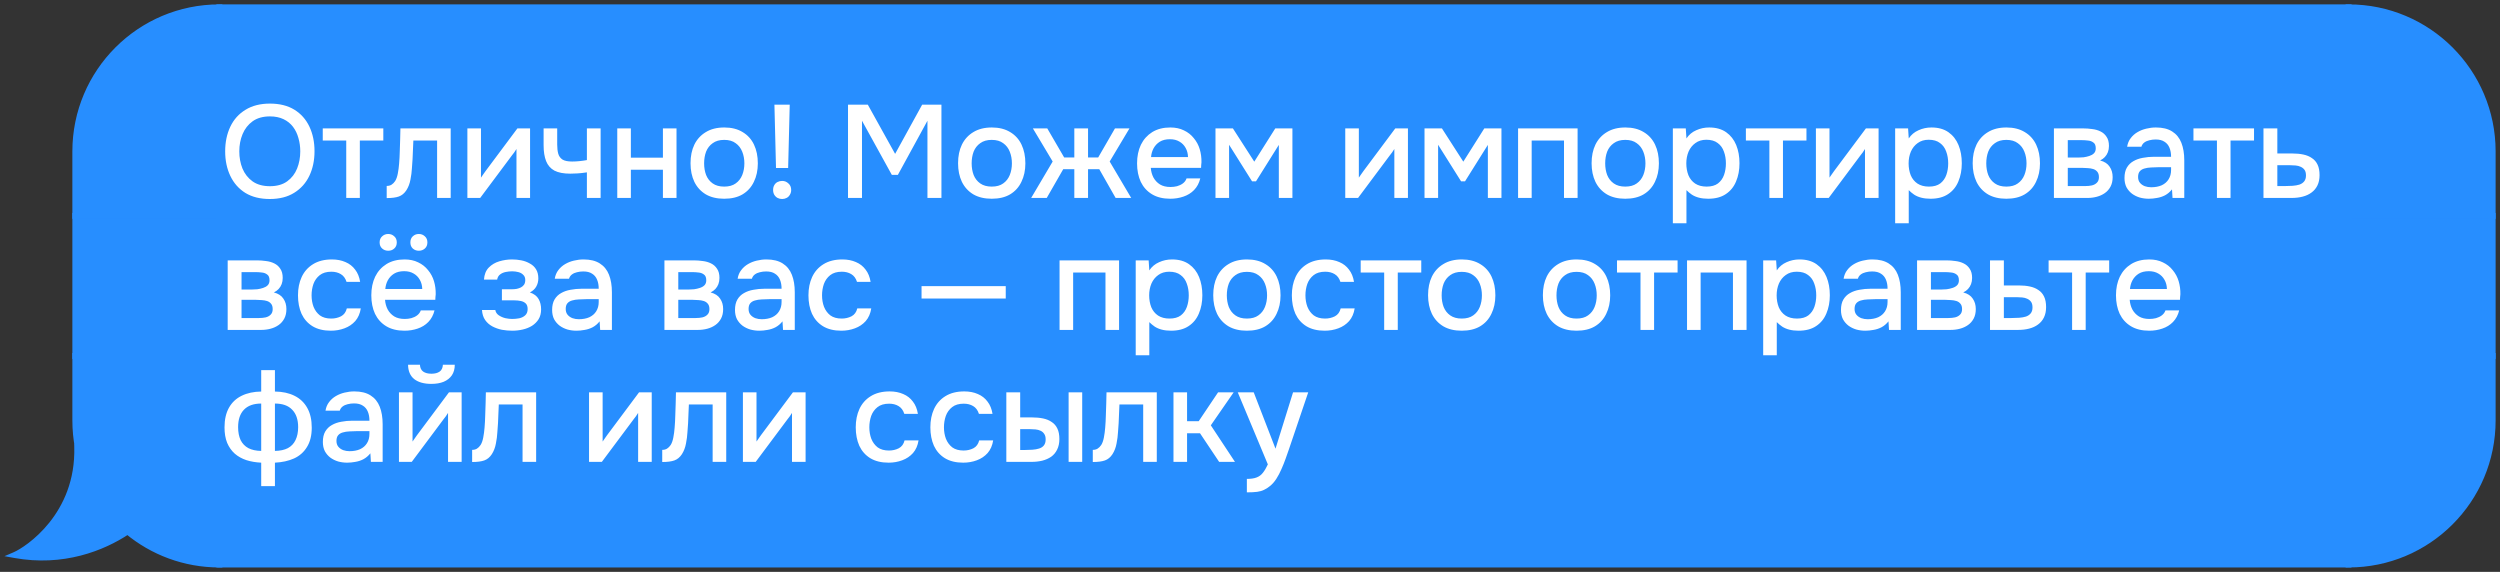
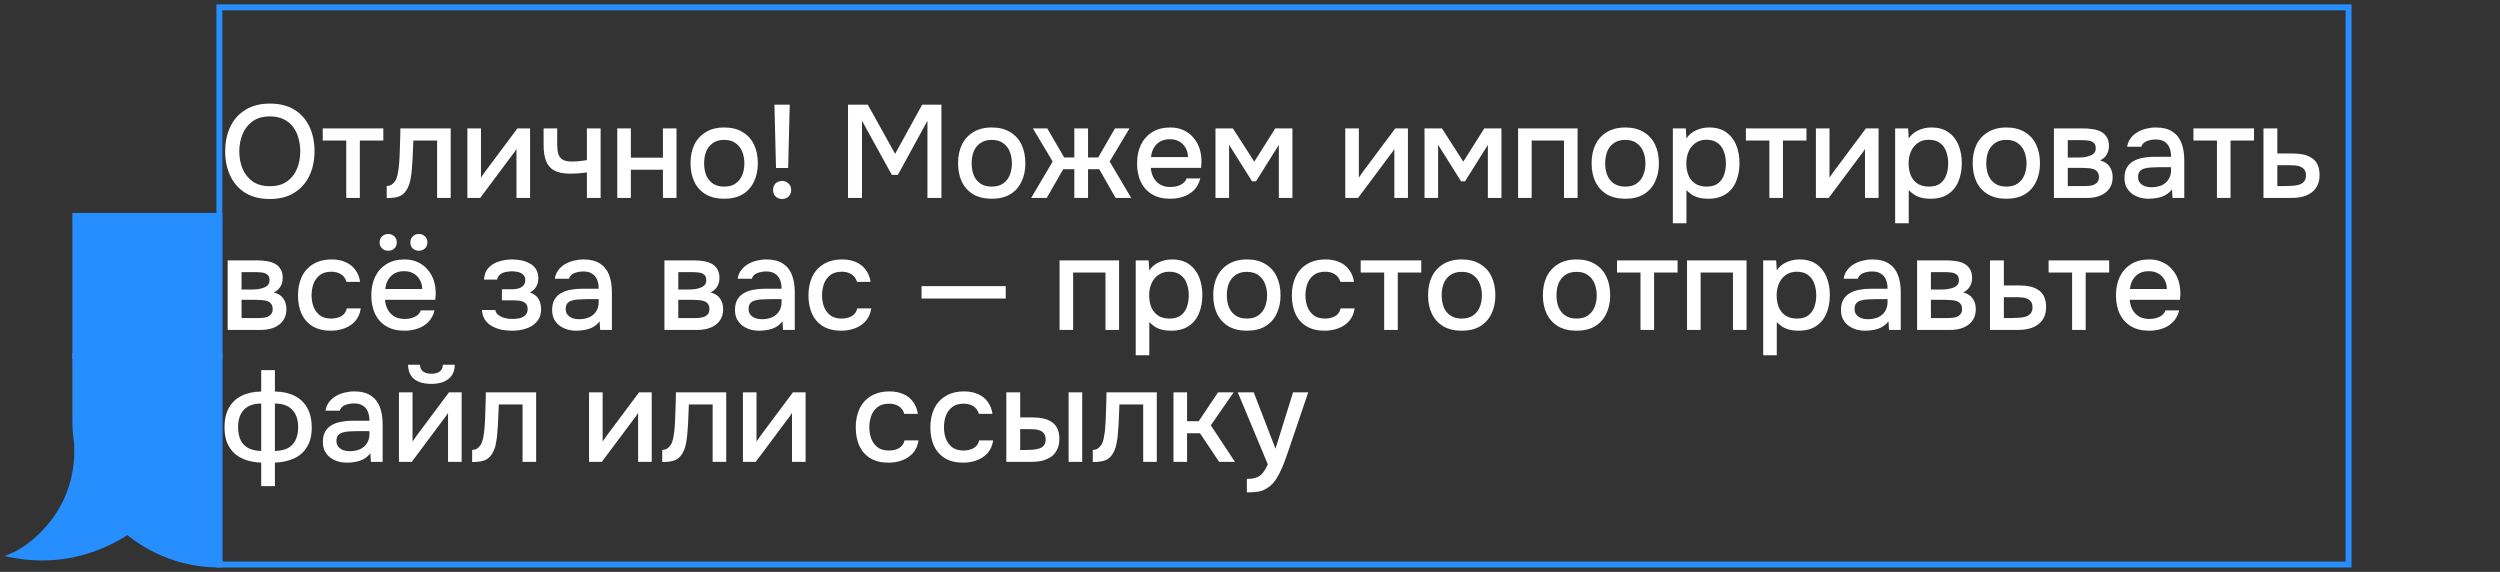
<svg xmlns="http://www.w3.org/2000/svg" width="341" height="78" viewBox="0 0 341 78" fill="none">
  <rect x="0" y="0" width="341" height="78" fill="#333333" stroke="none" />
-   <path d="M10.273 20.653C10.273 9.799 19.072 1 29.926 1V29.445H10.273V20.653Z" fill="#278EFF" stroke="#278EFF" stroke-width="0.806" />
  <rect x="10.273" y="29.445" width="19.653" height="19.111" fill="#278EFF" stroke="#278EFF" stroke-width="0.806" />
  <path d="M29.926 48.555V76.999C25.167 76.999 20.803 75.307 17.402 72.492C14.01 74.752 8.572 76.901 2 75.706C3.811 74.93 10.792 70.275 10.533 60.967C10.563 61.008 10.597 61.047 10.63 61.087C10.396 59.876 10.274 58.626 10.273 57.347V48.555H29.926Z" fill="#278EFF" />
  <path d="M29.926 48.555H30.329V48.152H29.926V48.555ZM29.926 76.999L29.926 77.402L30.329 77.402V76.999H29.926ZM17.402 72.492L17.659 72.182L17.428 71.991L17.179 72.157L17.402 72.492ZM2 75.706L1.841 75.336L0.611 75.863L1.928 76.103L2 75.706ZM10.533 60.967L10.859 60.73L10.094 59.678L10.13 60.978L10.533 60.967ZM10.63 61.087L10.319 61.343L11.025 61.011L10.63 61.087ZM10.273 57.347H9.871V57.347L10.273 57.347ZM10.273 48.555V48.152H9.871V48.555H10.273ZM29.926 48.555H29.523V76.999H29.926H30.329V48.555H29.926ZM29.926 76.999L29.926 76.596C25.264 76.596 20.99 74.939 17.659 72.182L17.402 72.492L17.145 72.803C20.615 75.675 25.069 77.402 29.926 77.402L29.926 76.999ZM17.402 72.492L17.179 72.157C13.849 74.375 8.515 76.481 2.072 75.31L2 75.706L1.928 76.103C8.628 77.32 14.171 75.129 17.626 72.828L17.402 72.492ZM2 75.706L2.159 76.076C3.126 75.662 5.377 74.263 7.357 71.788C9.345 69.302 11.068 65.721 10.936 60.956L10.533 60.967L10.13 60.978C10.257 65.521 8.618 68.921 6.728 71.284C4.83 73.657 2.685 74.974 1.841 75.336L2 75.706ZM10.533 60.967L10.207 61.204C10.247 61.258 10.295 61.315 10.319 61.343L10.63 61.087L10.941 60.831C10.899 60.78 10.88 60.758 10.859 60.73L10.533 60.967ZM10.63 61.087L11.025 61.011C10.797 59.825 10.676 58.6 10.676 57.347L10.273 57.347L9.871 57.347C9.871 58.652 9.996 59.928 10.234 61.163L10.63 61.087ZM10.273 57.347H10.676V48.555H10.273H9.871V57.347H10.273ZM10.273 48.555V48.958H29.926V48.555V48.152H10.273V48.555Z" fill="#278EFF" />
-   <rect x="29.922" y="1" width="290.422" height="76" fill="#278EFF" />
  <rect x="29.922" y="1" width="290.422" height="76" stroke="#278EFF" stroke-width="0.806" />
  <path d="M36.798 27.144C35.49 27.144 34.38 26.868 33.468 26.316C32.568 25.752 31.884 24.978 31.416 23.994C30.948 23.01 30.714 21.894 30.714 20.646C30.714 19.386 30.948 18.264 31.416 17.28C31.884 16.296 32.574 15.528 33.486 14.976C34.398 14.412 35.508 14.13 36.816 14.13C38.136 14.13 39.246 14.406 40.146 14.958C41.046 15.51 41.73 16.278 42.198 17.262C42.666 18.246 42.9 19.368 42.9 20.628C42.9 21.876 42.666 22.992 42.198 23.976C41.73 24.96 41.04 25.734 40.128 26.298C39.228 26.862 38.118 27.144 36.798 27.144ZM36.816 25.398C37.776 25.398 38.562 25.176 39.174 24.732C39.786 24.288 40.236 23.706 40.524 22.986C40.812 22.266 40.956 21.486 40.956 20.646C40.956 20.01 40.872 19.404 40.704 18.828C40.548 18.252 40.302 17.742 39.966 17.298C39.63 16.854 39.198 16.506 38.67 16.254C38.142 16.002 37.524 15.876 36.816 15.876C35.868 15.876 35.082 16.098 34.458 16.542C33.846 16.986 33.39 17.568 33.09 18.288C32.79 19.008 32.64 19.794 32.64 20.646C32.64 21.486 32.784 22.266 33.072 22.986C33.372 23.706 33.828 24.288 34.44 24.732C35.064 25.176 35.856 25.398 36.816 25.398ZM47.227 27V19.17H44.023V17.514H52.285V19.17H49.081V27H47.227ZM52.745 27.018V25.362C52.998 25.362 53.214 25.308 53.394 25.2C53.586 25.08 53.754 24.912 53.898 24.696C54.053 24.456 54.173 24.12 54.258 23.688C54.342 23.256 54.401 22.806 54.438 22.338C54.486 21.774 54.516 21.216 54.528 20.664C54.551 20.112 54.569 19.572 54.581 19.044C54.605 18.516 54.617 18.006 54.617 17.514H61.475V27H59.621V19.17H56.382C56.37 19.566 56.352 19.98 56.328 20.412C56.316 20.844 56.297 21.276 56.273 21.708C56.249 22.128 56.219 22.548 56.184 22.968C56.16 23.448 56.093 23.958 55.986 24.498C55.889 25.038 55.703 25.524 55.428 25.956C55.151 26.376 54.809 26.658 54.401 26.802C54.005 26.946 53.453 27.018 52.745 27.018ZM63.751 27V17.514H65.605V24.228C65.689 24.084 65.797 23.928 65.929 23.76C66.061 23.58 66.163 23.436 66.235 23.328L70.573 17.514H72.301V27H70.447V20.322C70.351 20.478 70.249 20.634 70.141 20.79C70.033 20.934 69.931 21.066 69.835 21.186L65.497 27H63.751ZM80.052 27V23.508C79.596 23.58 79.176 23.628 78.792 23.652C78.42 23.676 78.084 23.688 77.784 23.688C76.884 23.688 76.164 23.55 75.624 23.274C75.096 22.986 74.718 22.554 74.49 21.978C74.262 21.402 74.148 20.682 74.148 19.818V17.514H76.002V19.71C76.002 20.202 76.05 20.622 76.146 20.97C76.242 21.306 76.434 21.57 76.722 21.762C77.01 21.942 77.448 22.032 78.036 22.032C78.348 22.032 78.684 22.014 79.044 21.978C79.404 21.942 79.74 21.894 80.052 21.834V17.514H81.924V27H80.052ZM84.195 27V17.514H86.049V21.51H90.422V17.514H92.276V27H90.422V23.148H86.049V27H84.195ZM98.778 27.108C97.794 27.108 96.96 26.91 96.276 26.514C95.592 26.106 95.07 25.536 94.71 24.804C94.362 24.072 94.188 23.226 94.188 22.266C94.188 21.294 94.362 20.448 94.71 19.728C95.07 18.996 95.592 18.426 96.276 18.018C96.96 17.598 97.8 17.388 98.796 17.388C99.78 17.388 100.614 17.598 101.298 18.018C101.982 18.426 102.498 18.996 102.846 19.728C103.194 20.46 103.368 21.312 103.368 22.284C103.368 23.232 103.188 24.072 102.828 24.804C102.48 25.536 101.964 26.106 101.28 26.514C100.608 26.91 99.774 27.108 98.778 27.108ZM98.778 25.452C99.426 25.452 99.948 25.308 100.344 25.02C100.752 24.732 101.052 24.348 101.244 23.868C101.436 23.388 101.532 22.86 101.532 22.284C101.532 21.708 101.436 21.18 101.244 20.7C101.052 20.208 100.752 19.818 100.344 19.53C99.948 19.23 99.426 19.08 98.778 19.08C98.142 19.08 97.62 19.23 97.212 19.53C96.804 19.818 96.504 20.202 96.312 20.682C96.132 21.162 96.042 21.696 96.042 22.284C96.042 22.86 96.132 23.388 96.312 23.868C96.504 24.348 96.804 24.732 97.212 25.02C97.62 25.308 98.142 25.452 98.778 25.452ZM105.847 22.914L105.631 14.274H107.719L107.503 22.914H105.847ZM106.675 27.144C106.459 27.144 106.255 27.096 106.063 27C105.883 26.904 105.733 26.76 105.613 26.568C105.505 26.376 105.451 26.16 105.451 25.92C105.451 25.656 105.505 25.434 105.613 25.254C105.721 25.062 105.871 24.918 106.063 24.822C106.255 24.726 106.465 24.678 106.693 24.678C107.017 24.678 107.299 24.792 107.539 25.02C107.791 25.236 107.917 25.536 107.917 25.92C107.917 26.16 107.857 26.376 107.737 26.568C107.629 26.76 107.479 26.904 107.287 27C107.107 27.096 106.903 27.144 106.675 27.144ZM115.668 27V14.274H118.368L122.094 20.988L125.784 14.274H128.412V27H126.504V16.47L122.472 23.85H121.644L117.576 16.47V27H115.668ZM135.27 27.108C134.286 27.108 133.452 26.91 132.768 26.514C132.084 26.106 131.562 25.536 131.202 24.804C130.854 24.072 130.68 23.226 130.68 22.266C130.68 21.294 130.854 20.448 131.202 19.728C131.562 18.996 132.084 18.426 132.768 18.018C133.452 17.598 134.292 17.388 135.288 17.388C136.272 17.388 137.106 17.598 137.79 18.018C138.474 18.426 138.99 18.996 139.338 19.728C139.686 20.46 139.86 21.312 139.86 22.284C139.86 23.232 139.68 24.072 139.32 24.804C138.972 25.536 138.456 26.106 137.772 26.514C137.1 26.91 136.266 27.108 135.27 27.108ZM135.27 25.452C135.918 25.452 136.44 25.308 136.836 25.02C137.244 24.732 137.544 24.348 137.736 23.868C137.928 23.388 138.024 22.86 138.024 22.284C138.024 21.708 137.928 21.18 137.736 20.7C137.544 20.208 137.244 19.818 136.836 19.53C136.44 19.23 135.918 19.08 135.27 19.08C134.634 19.08 134.112 19.23 133.704 19.53C133.296 19.818 132.996 20.202 132.804 20.682C132.624 21.162 132.534 21.696 132.534 22.284C132.534 22.86 132.624 23.388 132.804 23.868C132.996 24.348 133.296 24.732 133.704 25.02C134.112 25.308 134.634 25.452 135.27 25.452ZM140.651 27L143.585 22.032L140.885 17.514H142.847L145.151 21.474H146.537V17.514H148.409V21.474H149.795L152.081 17.514H154.061L151.361 22.032L154.295 27H152.171L149.939 23.076H148.409V27H146.537V23.076H145.025L142.775 27H140.651ZM159.632 27.108C158.636 27.108 157.802 26.904 157.13 26.496C156.458 26.088 155.948 25.524 155.6 24.804C155.264 24.072 155.096 23.232 155.096 22.284C155.096 21.324 155.27 20.478 155.618 19.746C155.978 19.014 156.494 18.438 157.166 18.018C157.85 17.598 158.672 17.388 159.632 17.388C160.34 17.388 160.958 17.52 161.486 17.784C162.026 18.036 162.476 18.39 162.836 18.846C163.208 19.29 163.478 19.794 163.646 20.358C163.814 20.922 163.892 21.516 163.88 22.14C163.868 22.272 163.856 22.398 163.844 22.518C163.844 22.638 163.838 22.764 163.826 22.896H156.968C157.004 23.376 157.124 23.814 157.328 24.21C157.544 24.606 157.844 24.924 158.228 25.164C158.612 25.392 159.086 25.506 159.65 25.506C159.962 25.506 160.262 25.47 160.55 25.398C160.85 25.314 161.114 25.188 161.342 25.02C161.582 24.84 161.75 24.612 161.846 24.336H163.718C163.562 24.972 163.28 25.5 162.872 25.92C162.476 26.328 161.99 26.628 161.414 26.82C160.85 27.012 160.256 27.108 159.632 27.108ZM157.004 21.42H162.044C162.032 20.952 161.924 20.538 161.72 20.178C161.516 19.806 161.234 19.518 160.874 19.314C160.514 19.098 160.082 18.99 159.578 18.99C159.026 18.99 158.564 19.104 158.192 19.332C157.832 19.56 157.55 19.86 157.346 20.232C157.154 20.592 157.04 20.988 157.004 21.42ZM165.792 27V17.514H168.168L171.084 22.05L173.946 17.514H176.286V27H174.432V19.764L171.318 24.732H170.778L167.646 19.746V27H165.792ZM183.493 27V17.514H185.347V24.228C185.431 24.084 185.539 23.928 185.671 23.76C185.803 23.58 185.905 23.436 185.977 23.328L190.315 17.514H192.043V27H190.189V20.322C190.093 20.478 189.991 20.634 189.883 20.79C189.775 20.934 189.673 21.066 189.577 21.186L185.239 27H183.493ZM194.304 27V17.514H196.68L199.596 22.05L202.458 17.514H204.798V27H202.944V19.764L199.83 24.732H199.29L196.158 19.746V27H194.304ZM207.066 27V17.514H215.184V27H213.33V19.17H208.92V27H207.066ZM221.684 27.108C220.7 27.108 219.866 26.91 219.182 26.514C218.498 26.106 217.976 25.536 217.616 24.804C217.268 24.072 217.094 23.226 217.094 22.266C217.094 21.294 217.268 20.448 217.616 19.728C217.976 18.996 218.498 18.426 219.182 18.018C219.866 17.598 220.706 17.388 221.702 17.388C222.686 17.388 223.52 17.598 224.204 18.018C224.888 18.426 225.404 18.996 225.752 19.728C226.1 20.46 226.274 21.312 226.274 22.284C226.274 23.232 226.094 24.072 225.734 24.804C225.386 25.536 224.87 26.106 224.186 26.514C223.514 26.91 222.68 27.108 221.684 27.108ZM221.684 25.452C222.332 25.452 222.854 25.308 223.25 25.02C223.658 24.732 223.958 24.348 224.15 23.868C224.342 23.388 224.438 22.86 224.438 22.284C224.438 21.708 224.342 21.18 224.15 20.7C223.958 20.208 223.658 19.818 223.25 19.53C222.854 19.23 222.332 19.08 221.684 19.08C221.048 19.08 220.526 19.23 220.118 19.53C219.71 19.818 219.41 20.202 219.218 20.682C219.038 21.162 218.948 21.696 218.948 22.284C218.948 22.86 219.038 23.388 219.218 23.868C219.41 24.348 219.71 24.732 220.118 25.02C220.526 25.308 221.048 25.452 221.684 25.452ZM228.177 30.456V17.514H229.941L230.031 18.882C230.367 18.378 230.811 18.006 231.363 17.766C231.915 17.514 232.503 17.388 233.127 17.388C234.063 17.388 234.837 17.604 235.449 18.036C236.061 18.468 236.517 19.05 236.817 19.782C237.117 20.514 237.267 21.342 237.267 22.266C237.267 23.19 237.111 24.018 236.799 24.75C236.499 25.482 236.031 26.058 235.395 26.478C234.771 26.898 233.973 27.108 233.001 27.108C232.533 27.108 232.113 27.06 231.741 26.964C231.369 26.868 231.045 26.73 230.769 26.55C230.493 26.358 230.247 26.154 230.031 25.938V30.456H228.177ZM232.785 25.452C233.433 25.452 233.949 25.308 234.333 25.02C234.717 24.72 234.993 24.33 235.161 23.85C235.329 23.37 235.413 22.848 235.413 22.284C235.413 21.696 235.323 21.162 235.143 20.682C234.975 20.19 234.693 19.8 234.297 19.512C233.913 19.212 233.397 19.062 232.749 19.062C232.161 19.062 231.663 19.212 231.255 19.512C230.847 19.8 230.535 20.19 230.319 20.682C230.115 21.174 230.013 21.708 230.013 22.284C230.013 22.872 230.109 23.412 230.301 23.904C230.505 24.384 230.811 24.762 231.219 25.038C231.639 25.314 232.161 25.452 232.785 25.452ZM241.343 27V19.17H238.139V17.514H246.401V19.17H243.197V27H241.343ZM247.689 27V17.514H249.543V24.228C249.627 24.084 249.735 23.928 249.867 23.76C249.999 23.58 250.101 23.436 250.173 23.328L254.511 17.514H256.239V27H254.385V20.322C254.289 20.478 254.187 20.634 254.079 20.79C253.971 20.934 253.869 21.066 253.773 21.186L249.435 27H247.689ZM258.499 30.456V17.514H260.263L260.353 18.882C260.689 18.378 261.133 18.006 261.685 17.766C262.237 17.514 262.825 17.388 263.449 17.388C264.385 17.388 265.159 17.604 265.771 18.036C266.383 18.468 266.839 19.05 267.139 19.782C267.439 20.514 267.589 21.342 267.589 22.266C267.589 23.19 267.433 24.018 267.121 24.75C266.821 25.482 266.353 26.058 265.717 26.478C265.093 26.898 264.295 27.108 263.323 27.108C262.855 27.108 262.435 27.06 262.063 26.964C261.691 26.868 261.367 26.73 261.091 26.55C260.815 26.358 260.569 26.154 260.353 25.938V30.456H258.499ZM263.107 25.452C263.755 25.452 264.271 25.308 264.655 25.02C265.039 24.72 265.315 24.33 265.483 23.85C265.651 23.37 265.735 22.848 265.735 22.284C265.735 21.696 265.645 21.162 265.465 20.682C265.297 20.19 265.015 19.8 264.619 19.512C264.235 19.212 263.719 19.062 263.071 19.062C262.483 19.062 261.985 19.212 261.577 19.512C261.169 19.8 260.857 20.19 260.641 20.682C260.437 21.174 260.335 21.708 260.335 22.284C260.335 22.872 260.431 23.412 260.623 23.904C260.827 24.384 261.133 24.762 261.541 25.038C261.961 25.314 262.483 25.452 263.107 25.452ZM273.663 27.108C272.679 27.108 271.845 26.91 271.161 26.514C270.477 26.106 269.955 25.536 269.595 24.804C269.247 24.072 269.073 23.226 269.073 22.266C269.073 21.294 269.247 20.448 269.595 19.728C269.955 18.996 270.477 18.426 271.161 18.018C271.845 17.598 272.685 17.388 273.681 17.388C274.665 17.388 275.499 17.598 276.183 18.018C276.867 18.426 277.383 18.996 277.731 19.728C278.079 20.46 278.253 21.312 278.253 22.284C278.253 23.232 278.073 24.072 277.713 24.804C277.365 25.536 276.849 26.106 276.165 26.514C275.493 26.91 274.659 27.108 273.663 27.108ZM273.663 25.452C274.311 25.452 274.833 25.308 275.229 25.02C275.637 24.732 275.937 24.348 276.129 23.868C276.321 23.388 276.417 22.86 276.417 22.284C276.417 21.708 276.321 21.18 276.129 20.7C275.937 20.208 275.637 19.818 275.229 19.53C274.833 19.23 274.311 19.08 273.663 19.08C273.027 19.08 272.505 19.23 272.097 19.53C271.689 19.818 271.389 20.202 271.197 20.682C271.017 21.162 270.927 21.696 270.927 22.284C270.927 22.86 271.017 23.388 271.197 23.868C271.389 24.348 271.689 24.732 272.097 25.02C272.505 25.308 273.027 25.452 273.663 25.452ZM280.155 27V17.514H284.151C284.559 17.514 284.967 17.544 285.375 17.604C285.795 17.652 286.173 17.76 286.509 17.928C286.857 18.096 287.133 18.342 287.337 18.666C287.553 18.978 287.661 19.392 287.661 19.908C287.661 20.22 287.613 20.502 287.517 20.754C287.421 21.006 287.283 21.228 287.103 21.42C286.935 21.6 286.719 21.756 286.455 21.888C287.055 22.044 287.487 22.326 287.751 22.734C288.027 23.13 288.165 23.604 288.165 24.156C288.165 24.66 288.069 25.092 287.877 25.452C287.685 25.812 287.427 26.106 287.103 26.334C286.779 26.562 286.413 26.73 286.005 26.838C285.597 26.946 285.177 27 284.745 27H280.155ZM282.045 25.38H284.421C284.757 25.38 285.063 25.35 285.339 25.29C285.627 25.218 285.855 25.092 286.023 24.912C286.203 24.732 286.293 24.486 286.293 24.174C286.293 23.85 286.221 23.604 286.077 23.436C285.933 23.256 285.747 23.13 285.519 23.058C285.291 22.986 285.045 22.944 284.781 22.932C284.517 22.908 284.259 22.896 284.007 22.896H282.045V25.38ZM282.045 21.492H283.449C283.665 21.492 283.911 21.48 284.187 21.456C284.463 21.42 284.727 21.36 284.979 21.276C285.243 21.192 285.453 21.072 285.609 20.916C285.777 20.748 285.861 20.52 285.861 20.232C285.861 19.848 285.753 19.584 285.537 19.44C285.333 19.284 285.087 19.194 284.799 19.17C284.511 19.134 284.229 19.116 283.953 19.116H282.045V21.492ZM293.093 27.108C292.673 27.108 292.265 27.054 291.869 26.946C291.473 26.826 291.119 26.652 290.807 26.424C290.495 26.184 290.243 25.89 290.051 25.542C289.871 25.182 289.781 24.762 289.781 24.282C289.781 23.706 289.889 23.232 290.105 22.86C290.333 22.476 290.633 22.182 291.005 21.978C291.377 21.762 291.803 21.612 292.283 21.528C292.775 21.432 293.285 21.384 293.813 21.384H296.135C296.135 20.916 296.063 20.508 295.919 20.16C295.775 19.8 295.547 19.524 295.235 19.332C294.935 19.128 294.533 19.026 294.029 19.026C293.729 19.026 293.441 19.062 293.165 19.134C292.901 19.194 292.673 19.296 292.481 19.44C292.289 19.584 292.157 19.776 292.085 20.016H290.141C290.213 19.56 290.375 19.17 290.627 18.846C290.879 18.51 291.191 18.234 291.563 18.018C291.935 17.802 292.331 17.646 292.751 17.55C293.183 17.442 293.621 17.388 294.065 17.388C294.977 17.388 295.715 17.568 296.279 17.928C296.855 18.288 297.275 18.804 297.539 19.476C297.803 20.148 297.935 20.946 297.935 21.87V27H296.333L296.261 25.83C295.985 26.178 295.667 26.448 295.307 26.64C294.959 26.82 294.593 26.94 294.209 27C293.825 27.072 293.453 27.108 293.093 27.108ZM293.417 25.542C293.969 25.542 294.449 25.452 294.857 25.272C295.265 25.08 295.577 24.81 295.793 24.462C296.021 24.102 296.135 23.676 296.135 23.184V22.806H294.443C294.095 22.806 293.753 22.818 293.417 22.842C293.081 22.854 292.775 22.902 292.499 22.986C292.235 23.058 292.025 23.184 291.869 23.364C291.713 23.544 291.635 23.802 291.635 24.138C291.635 24.462 291.719 24.726 291.887 24.93C292.055 25.134 292.277 25.29 292.553 25.398C292.829 25.494 293.117 25.542 293.417 25.542ZM302.391 27V19.17H299.187V17.514H307.449V19.17H304.245V27H302.391ZM308.738 27V17.514H310.628V20.934H312.662C313.226 20.934 313.73 20.982 314.174 21.078C314.63 21.174 315.02 21.336 315.344 21.564C315.68 21.78 315.938 22.08 316.118 22.464C316.298 22.836 316.388 23.31 316.388 23.886C316.388 24.426 316.292 24.894 316.1 25.29C315.908 25.686 315.638 26.01 315.29 26.262C314.954 26.514 314.552 26.7 314.084 26.82C313.628 26.94 313.13 27 312.59 27H308.738ZM310.628 25.38H311.654C312.026 25.38 312.38 25.368 312.716 25.344C313.052 25.32 313.358 25.266 313.634 25.182C313.91 25.086 314.126 24.942 314.282 24.75C314.45 24.546 314.534 24.276 314.534 23.94C314.534 23.604 314.468 23.346 314.336 23.166C314.204 22.986 314.03 22.848 313.814 22.752C313.61 22.656 313.382 22.596 313.13 22.572C312.89 22.548 312.638 22.536 312.374 22.536H310.628V25.38ZM31.056 45V35.514H35.052C35.46 35.514 35.868 35.544 36.276 35.604C36.696 35.652 37.074 35.76 37.41 35.928C37.758 36.096 38.034 36.342 38.238 36.666C38.454 36.978 38.562 37.392 38.562 37.908C38.562 38.22 38.514 38.502 38.418 38.754C38.322 39.006 38.184 39.228 38.004 39.42C37.836 39.6 37.62 39.756 37.356 39.888C37.956 40.044 38.388 40.326 38.652 40.734C38.928 41.13 39.066 41.604 39.066 42.156C39.066 42.66 38.97 43.092 38.778 43.452C38.586 43.812 38.328 44.106 38.004 44.334C37.68 44.562 37.314 44.73 36.906 44.838C36.498 44.946 36.078 45 35.646 45H31.056ZM32.946 43.38H35.322C35.658 43.38 35.964 43.35 36.24 43.29C36.528 43.218 36.756 43.092 36.924 42.912C37.104 42.732 37.194 42.486 37.194 42.174C37.194 41.85 37.122 41.604 36.978 41.436C36.834 41.256 36.648 41.13 36.42 41.058C36.192 40.986 35.946 40.944 35.682 40.932C35.418 40.908 35.16 40.896 34.908 40.896H32.946V43.38ZM32.946 39.492H34.35C34.566 39.492 34.812 39.48 35.088 39.456C35.364 39.42 35.628 39.36 35.88 39.276C36.144 39.192 36.354 39.072 36.51 38.916C36.678 38.748 36.762 38.52 36.762 38.232C36.762 37.848 36.654 37.584 36.438 37.44C36.234 37.284 35.988 37.194 35.7 37.17C35.412 37.134 35.13 37.116 34.854 37.116H32.946V39.492ZM45.127 45.108C44.131 45.108 43.297 44.904 42.625 44.496C41.965 44.088 41.467 43.524 41.131 42.804C40.807 42.072 40.645 41.232 40.645 40.284C40.645 39.348 40.813 38.514 41.149 37.782C41.497 37.038 42.013 36.456 42.697 36.036C43.393 35.604 44.251 35.388 45.271 35.388C45.967 35.388 46.585 35.508 47.125 35.748C47.665 35.976 48.103 36.318 48.439 36.774C48.787 37.218 49.015 37.776 49.123 38.448H47.269C47.113 37.956 46.849 37.602 46.477 37.386C46.117 37.17 45.691 37.062 45.199 37.062C44.539 37.062 44.011 37.218 43.615 37.53C43.219 37.842 42.931 38.244 42.751 38.736C42.583 39.228 42.499 39.744 42.499 40.284C42.499 40.848 42.589 41.37 42.769 41.85C42.961 42.33 43.249 42.72 43.633 43.02C44.029 43.308 44.545 43.452 45.181 43.452C45.661 43.452 46.105 43.35 46.513 43.146C46.921 42.93 47.185 42.57 47.305 42.066H49.213C49.105 42.762 48.853 43.338 48.457 43.794C48.061 44.238 47.569 44.568 46.981 44.784C46.405 45 45.787 45.108 45.127 45.108ZM55.183 45.108C54.187 45.108 53.353 44.904 52.681 44.496C52.009 44.088 51.499 43.524 51.151 42.804C50.815 42.072 50.647 41.232 50.647 40.284C50.647 39.324 50.821 38.478 51.169 37.746C51.529 37.014 52.045 36.438 52.717 36.018C53.401 35.598 54.223 35.388 55.183 35.388C55.891 35.388 56.509 35.52 57.037 35.784C57.577 36.036 58.027 36.39 58.387 36.846C58.759 37.29 59.029 37.794 59.197 38.358C59.365 38.922 59.443 39.516 59.431 40.14C59.419 40.272 59.407 40.398 59.395 40.518C59.395 40.638 59.389 40.764 59.377 40.896H52.519C52.555 41.376 52.675 41.814 52.879 42.21C53.095 42.606 53.395 42.924 53.779 43.164C54.163 43.392 54.637 43.506 55.201 43.506C55.513 43.506 55.813 43.47 56.101 43.398C56.401 43.314 56.665 43.188 56.893 43.02C57.133 42.84 57.301 42.612 57.397 42.336H59.269C59.113 42.972 58.831 43.5 58.423 43.92C58.027 44.328 57.541 44.628 56.965 44.82C56.401 45.012 55.807 45.108 55.183 45.108ZM52.555 39.42H57.595C57.583 38.952 57.475 38.538 57.271 38.178C57.067 37.806 56.785 37.518 56.425 37.314C56.065 37.098 55.633 36.99 55.129 36.99C54.577 36.99 54.115 37.104 53.743 37.332C53.383 37.56 53.101 37.86 52.897 38.232C52.705 38.592 52.591 38.988 52.555 39.42ZM57.127 34.2C56.803 34.2 56.527 34.098 56.299 33.894C56.083 33.69 55.975 33.414 55.975 33.066C55.975 32.718 56.083 32.442 56.299 32.238C56.527 32.022 56.803 31.914 57.127 31.914C57.451 31.914 57.727 32.022 57.955 32.238C58.183 32.442 58.297 32.718 58.297 33.066C58.297 33.414 58.183 33.69 57.955 33.894C57.727 34.098 57.451 34.2 57.127 34.2ZM52.951 34.2C52.627 34.2 52.351 34.098 52.123 33.894C51.895 33.69 51.781 33.414 51.781 33.066C51.781 32.718 51.895 32.442 52.123 32.238C52.351 32.022 52.627 31.914 52.951 31.914C53.275 31.914 53.551 32.022 53.779 32.238C54.007 32.442 54.121 32.718 54.121 33.066C54.121 33.414 54.007 33.69 53.779 33.894C53.563 34.098 53.287 34.2 52.951 34.2ZM69.882 45.108C69.402 45.108 68.928 45.066 68.46 44.982C67.992 44.886 67.554 44.73 67.146 44.514C66.75 44.298 66.426 44.01 66.174 43.65C65.922 43.29 65.778 42.834 65.742 42.282H67.56C67.608 42.582 67.764 42.822 68.028 43.002C68.292 43.182 68.592 43.314 68.928 43.398C69.264 43.47 69.576 43.506 69.864 43.506C70.176 43.506 70.494 43.476 70.818 43.416C71.142 43.344 71.412 43.212 71.628 43.02C71.856 42.816 71.97 42.528 71.97 42.156C71.97 41.82 71.886 41.568 71.718 41.4C71.55 41.232 71.328 41.118 71.052 41.058C70.776 40.998 70.47 40.968 70.134 40.968H68.46V39.456H69.81C70.038 39.456 70.26 39.438 70.476 39.402C70.692 39.354 70.884 39.288 71.052 39.204C71.232 39.108 71.376 38.982 71.484 38.826C71.592 38.658 71.646 38.448 71.646 38.196C71.646 37.896 71.556 37.662 71.376 37.494C71.208 37.314 70.986 37.188 70.71 37.116C70.434 37.044 70.152 37.008 69.864 37.008C69.576 37.008 69.282 37.038 68.982 37.098C68.682 37.158 68.424 37.272 68.208 37.44C67.992 37.608 67.86 37.842 67.812 38.142H66.012C66.06 37.446 66.276 36.9 66.66 36.504C67.056 36.096 67.542 35.808 68.118 35.64C68.694 35.472 69.27 35.388 69.846 35.388C70.278 35.388 70.704 35.43 71.124 35.514C71.544 35.598 71.928 35.742 72.276 35.946C72.636 36.138 72.918 36.402 73.122 36.738C73.326 37.074 73.428 37.488 73.428 37.98C73.428 38.388 73.332 38.76 73.14 39.096C72.96 39.42 72.672 39.684 72.276 39.888C72.84 40.08 73.236 40.38 73.464 40.788C73.692 41.184 73.806 41.652 73.806 42.192C73.806 42.72 73.692 43.17 73.464 43.542C73.236 43.902 72.936 44.202 72.564 44.442C72.192 44.67 71.772 44.838 71.304 44.946C70.836 45.054 70.362 45.108 69.882 45.108ZM78.622 45.108C78.202 45.108 77.794 45.054 77.398 44.946C77.002 44.826 76.648 44.652 76.336 44.424C76.024 44.184 75.772 43.89 75.58 43.542C75.4 43.182 75.31 42.762 75.31 42.282C75.31 41.706 75.418 41.232 75.634 40.86C75.862 40.476 76.162 40.182 76.534 39.978C76.906 39.762 77.332 39.612 77.812 39.528C78.304 39.432 78.814 39.384 79.342 39.384H81.664C81.664 38.916 81.592 38.508 81.448 38.16C81.304 37.8 81.076 37.524 80.764 37.332C80.464 37.128 80.062 37.026 79.558 37.026C79.258 37.026 78.97 37.062 78.694 37.134C78.43 37.194 78.202 37.296 78.01 37.44C77.818 37.584 77.686 37.776 77.614 38.016H75.67C75.742 37.56 75.904 37.17 76.156 36.846C76.408 36.51 76.72 36.234 77.092 36.018C77.464 35.802 77.86 35.646 78.28 35.55C78.712 35.442 79.15 35.388 79.594 35.388C80.506 35.388 81.244 35.568 81.808 35.928C82.384 36.288 82.804 36.804 83.068 37.476C83.332 38.148 83.464 38.946 83.464 39.87V45H81.862L81.79 43.83C81.514 44.178 81.196 44.448 80.836 44.64C80.488 44.82 80.122 44.94 79.738 45C79.354 45.072 78.982 45.108 78.622 45.108ZM78.946 43.542C79.498 43.542 79.978 43.452 80.386 43.272C80.794 43.08 81.106 42.81 81.322 42.462C81.55 42.102 81.664 41.676 81.664 41.184V40.806H79.972C79.624 40.806 79.282 40.818 78.946 40.842C78.61 40.854 78.304 40.902 78.028 40.986C77.764 41.058 77.554 41.184 77.398 41.364C77.242 41.544 77.164 41.802 77.164 42.138C77.164 42.462 77.248 42.726 77.416 42.93C77.584 43.134 77.806 43.29 78.082 43.398C78.358 43.494 78.646 43.542 78.946 43.542ZM90.628 45V35.514H94.624C95.032 35.514 95.44 35.544 95.848 35.604C96.268 35.652 96.646 35.76 96.982 35.928C97.33 36.096 97.606 36.342 97.81 36.666C98.026 36.978 98.134 37.392 98.134 37.908C98.134 38.22 98.086 38.502 97.99 38.754C97.894 39.006 97.756 39.228 97.576 39.42C97.408 39.6 97.192 39.756 96.928 39.888C97.528 40.044 97.96 40.326 98.224 40.734C98.5 41.13 98.638 41.604 98.638 42.156C98.638 42.66 98.542 43.092 98.35 43.452C98.158 43.812 97.9 44.106 97.576 44.334C97.252 44.562 96.886 44.73 96.478 44.838C96.07 44.946 95.65 45 95.218 45H90.628ZM92.518 43.38H94.894C95.23 43.38 95.536 43.35 95.812 43.29C96.1 43.218 96.328 43.092 96.496 42.912C96.676 42.732 96.766 42.486 96.766 42.174C96.766 41.85 96.694 41.604 96.55 41.436C96.406 41.256 96.22 41.13 95.992 41.058C95.764 40.986 95.518 40.944 95.254 40.932C94.99 40.908 94.732 40.896 94.48 40.896H92.518V43.38ZM92.518 39.492H93.922C94.138 39.492 94.384 39.48 94.66 39.456C94.936 39.42 95.2 39.36 95.452 39.276C95.716 39.192 95.926 39.072 96.082 38.916C96.25 38.748 96.334 38.52 96.334 38.232C96.334 37.848 96.226 37.584 96.01 37.44C95.806 37.284 95.56 37.194 95.272 37.17C94.984 37.134 94.702 37.116 94.426 37.116H92.518V39.492ZM103.565 45.108C103.145 45.108 102.737 45.054 102.341 44.946C101.945 44.826 101.591 44.652 101.279 44.424C100.967 44.184 100.715 43.89 100.523 43.542C100.343 43.182 100.253 42.762 100.253 42.282C100.253 41.706 100.361 41.232 100.577 40.86C100.805 40.476 101.105 40.182 101.477 39.978C101.849 39.762 102.275 39.612 102.755 39.528C103.247 39.432 103.757 39.384 104.285 39.384H106.607C106.607 38.916 106.535 38.508 106.391 38.16C106.247 37.8 106.019 37.524 105.707 37.332C105.407 37.128 105.005 37.026 104.501 37.026C104.201 37.026 103.913 37.062 103.637 37.134C103.373 37.194 103.145 37.296 102.953 37.44C102.761 37.584 102.629 37.776 102.557 38.016H100.613C100.685 37.56 100.847 37.17 101.099 36.846C101.351 36.51 101.663 36.234 102.035 36.018C102.407 35.802 102.803 35.646 103.223 35.55C103.655 35.442 104.093 35.388 104.537 35.388C105.449 35.388 106.187 35.568 106.751 35.928C107.327 36.288 107.747 36.804 108.011 37.476C108.275 38.148 108.407 38.946 108.407 39.87V45H106.805L106.733 43.83C106.457 44.178 106.139 44.448 105.779 44.64C105.431 44.82 105.065 44.94 104.681 45C104.297 45.072 103.925 45.108 103.565 45.108ZM103.889 43.542C104.441 43.542 104.921 43.452 105.329 43.272C105.737 43.08 106.049 42.81 106.265 42.462C106.493 42.102 106.607 41.676 106.607 41.184V40.806H104.915C104.567 40.806 104.225 40.818 103.889 40.842C103.553 40.854 103.247 40.902 102.971 40.986C102.707 41.058 102.497 41.184 102.341 41.364C102.185 41.544 102.107 41.802 102.107 42.138C102.107 42.462 102.191 42.726 102.359 42.93C102.527 43.134 102.749 43.29 103.025 43.398C103.301 43.494 103.589 43.542 103.889 43.542ZM114.754 45.108C113.758 45.108 112.924 44.904 112.252 44.496C111.592 44.088 111.094 43.524 110.758 42.804C110.434 42.072 110.272 41.232 110.272 40.284C110.272 39.348 110.44 38.514 110.776 37.782C111.124 37.038 111.64 36.456 112.324 36.036C113.02 35.604 113.878 35.388 114.898 35.388C115.594 35.388 116.212 35.508 116.752 35.748C117.292 35.976 117.73 36.318 118.066 36.774C118.414 37.218 118.642 37.776 118.75 38.448H116.896C116.74 37.956 116.476 37.602 116.104 37.386C115.744 37.17 115.318 37.062 114.826 37.062C114.166 37.062 113.638 37.218 113.242 37.53C112.846 37.842 112.558 38.244 112.378 38.736C112.21 39.228 112.126 39.744 112.126 40.284C112.126 40.848 112.216 41.37 112.396 41.85C112.588 42.33 112.876 42.72 113.26 43.02C113.656 43.308 114.172 43.452 114.808 43.452C115.288 43.452 115.732 43.35 116.14 43.146C116.548 42.93 116.812 42.57 116.932 42.066H118.84C118.732 42.762 118.48 43.338 118.084 43.794C117.688 44.238 117.196 44.568 116.608 44.784C116.032 45 115.414 45.108 114.754 45.108ZM125.699 40.716V39.024H137.183V40.716H125.699ZM144.523 45V35.514H152.641V45H150.787V37.17H146.377V45H144.523ZM154.911 48.456V35.514H156.675L156.765 36.882C157.101 36.378 157.545 36.006 158.097 35.766C158.649 35.514 159.237 35.388 159.861 35.388C160.797 35.388 161.571 35.604 162.183 36.036C162.795 36.468 163.251 37.05 163.551 37.782C163.851 38.514 164.001 39.342 164.001 40.266C164.001 41.19 163.845 42.018 163.533 42.75C163.233 43.482 162.765 44.058 162.129 44.478C161.505 44.898 160.707 45.108 159.735 45.108C159.267 45.108 158.847 45.06 158.475 44.964C158.103 44.868 157.779 44.73 157.503 44.55C157.227 44.358 156.981 44.154 156.765 43.938V48.456H154.911ZM159.519 43.452C160.167 43.452 160.683 43.308 161.067 43.02C161.451 42.72 161.727 42.33 161.895 41.85C162.063 41.37 162.147 40.848 162.147 40.284C162.147 39.696 162.057 39.162 161.877 38.682C161.709 38.19 161.427 37.8 161.031 37.512C160.647 37.212 160.131 37.062 159.483 37.062C158.895 37.062 158.397 37.212 157.989 37.512C157.581 37.8 157.269 38.19 157.053 38.682C156.849 39.174 156.747 39.708 156.747 40.284C156.747 40.872 156.843 41.412 157.035 41.904C157.239 42.384 157.545 42.762 157.953 43.038C158.373 43.314 158.895 43.452 159.519 43.452ZM170.075 45.108C169.091 45.108 168.257 44.91 167.573 44.514C166.889 44.106 166.367 43.536 166.007 42.804C165.659 42.072 165.485 41.226 165.485 40.266C165.485 39.294 165.659 38.448 166.007 37.728C166.367 36.996 166.889 36.426 167.573 36.018C168.257 35.598 169.097 35.388 170.093 35.388C171.077 35.388 171.911 35.598 172.595 36.018C173.279 36.426 173.795 36.996 174.143 37.728C174.491 38.46 174.665 39.312 174.665 40.284C174.665 41.232 174.485 42.072 174.125 42.804C173.777 43.536 173.261 44.106 172.577 44.514C171.905 44.91 171.071 45.108 170.075 45.108ZM170.075 43.452C170.723 43.452 171.245 43.308 171.641 43.02C172.049 42.732 172.349 42.348 172.541 41.868C172.733 41.388 172.829 40.86 172.829 40.284C172.829 39.708 172.733 39.18 172.541 38.7C172.349 38.208 172.049 37.818 171.641 37.53C171.245 37.23 170.723 37.08 170.075 37.08C169.439 37.08 168.917 37.23 168.509 37.53C168.101 37.818 167.801 38.202 167.609 38.682C167.429 39.162 167.339 39.696 167.339 40.284C167.339 40.86 167.429 41.388 167.609 41.868C167.801 42.348 168.101 42.732 168.509 43.02C168.917 43.308 169.439 43.452 170.075 43.452ZM180.69 45.108C179.694 45.108 178.86 44.904 178.188 44.496C177.528 44.088 177.03 43.524 176.694 42.804C176.37 42.072 176.208 41.232 176.208 40.284C176.208 39.348 176.376 38.514 176.712 37.782C177.06 37.038 177.576 36.456 178.26 36.036C178.956 35.604 179.814 35.388 180.834 35.388C181.53 35.388 182.148 35.508 182.688 35.748C183.228 35.976 183.666 36.318 184.002 36.774C184.35 37.218 184.578 37.776 184.686 38.448H182.832C182.676 37.956 182.412 37.602 182.04 37.386C181.68 37.17 181.254 37.062 180.762 37.062C180.102 37.062 179.574 37.218 179.178 37.53C178.782 37.842 178.494 38.244 178.314 38.736C178.146 39.228 178.062 39.744 178.062 40.284C178.062 40.848 178.152 41.37 178.332 41.85C178.524 42.33 178.812 42.72 179.196 43.02C179.592 43.308 180.108 43.452 180.744 43.452C181.224 43.452 181.668 43.35 182.076 43.146C182.484 42.93 182.748 42.57 182.868 42.066H184.776C184.668 42.762 184.416 43.338 184.02 43.794C183.624 44.238 183.132 44.568 182.544 44.784C181.968 45 181.35 45.108 180.69 45.108ZM188.802 45V37.17H185.598V35.514H193.86V37.17H190.656V45H188.802ZM199.378 45.108C198.394 45.108 197.56 44.91 196.876 44.514C196.192 44.106 195.67 43.536 195.31 42.804C194.962 42.072 194.788 41.226 194.788 40.266C194.788 39.294 194.962 38.448 195.31 37.728C195.67 36.996 196.192 36.426 196.876 36.018C197.56 35.598 198.4 35.388 199.396 35.388C200.38 35.388 201.214 35.598 201.898 36.018C202.582 36.426 203.098 36.996 203.446 37.728C203.794 38.46 203.968 39.312 203.968 40.284C203.968 41.232 203.788 42.072 203.428 42.804C203.08 43.536 202.564 44.106 201.88 44.514C201.208 44.91 200.374 45.108 199.378 45.108ZM199.378 43.452C200.026 43.452 200.548 43.308 200.944 43.02C201.352 42.732 201.652 42.348 201.844 41.868C202.036 41.388 202.132 40.86 202.132 40.284C202.132 39.708 202.036 39.18 201.844 38.7C201.652 38.208 201.352 37.818 200.944 37.53C200.548 37.23 200.026 37.08 199.378 37.08C198.742 37.08 198.22 37.23 197.812 37.53C197.404 37.818 197.104 38.202 196.912 38.682C196.732 39.162 196.642 39.696 196.642 40.284C196.642 40.86 196.732 41.388 196.912 41.868C197.104 42.348 197.404 42.732 197.812 43.02C198.22 43.308 198.742 43.452 199.378 43.452ZM215.04 45.108C214.056 45.108 213.222 44.91 212.538 44.514C211.854 44.106 211.332 43.536 210.972 42.804C210.624 42.072 210.45 41.226 210.45 40.266C210.45 39.294 210.624 38.448 210.972 37.728C211.332 36.996 211.854 36.426 212.538 36.018C213.222 35.598 214.062 35.388 215.058 35.388C216.042 35.388 216.876 35.598 217.56 36.018C218.244 36.426 218.76 36.996 219.108 37.728C219.456 38.46 219.63 39.312 219.63 40.284C219.63 41.232 219.45 42.072 219.09 42.804C218.742 43.536 218.226 44.106 217.542 44.514C216.87 44.91 216.036 45.108 215.04 45.108ZM215.04 43.452C215.688 43.452 216.21 43.308 216.606 43.02C217.014 42.732 217.314 42.348 217.506 41.868C217.698 41.388 217.794 40.86 217.794 40.284C217.794 39.708 217.698 39.18 217.506 38.7C217.314 38.208 217.014 37.818 216.606 37.53C216.21 37.23 215.688 37.08 215.04 37.08C214.404 37.08 213.882 37.23 213.474 37.53C213.066 37.818 212.766 38.202 212.574 38.682C212.394 39.162 212.304 39.696 212.304 40.284C212.304 40.86 212.394 41.388 212.574 41.868C212.766 42.348 213.066 42.732 213.474 43.02C213.882 43.308 214.404 43.452 215.04 43.452ZM223.764 45V37.17H220.56V35.514H228.822V37.17H225.618V45H223.764ZM230.111 45V35.514H238.229V45H236.375V37.17H231.965V45H230.111ZM240.499 48.456V35.514H242.263L242.353 36.882C242.689 36.378 243.133 36.006 243.685 35.766C244.237 35.514 244.825 35.388 245.449 35.388C246.385 35.388 247.159 35.604 247.771 36.036C248.383 36.468 248.839 37.05 249.139 37.782C249.439 38.514 249.589 39.342 249.589 40.266C249.589 41.19 249.433 42.018 249.121 42.75C248.821 43.482 248.353 44.058 247.717 44.478C247.093 44.898 246.295 45.108 245.323 45.108C244.855 45.108 244.435 45.06 244.063 44.964C243.691 44.868 243.367 44.73 243.091 44.55C242.815 44.358 242.569 44.154 242.353 43.938V48.456H240.499ZM245.107 43.452C245.755 43.452 246.271 43.308 246.655 43.02C247.039 42.72 247.315 42.33 247.483 41.85C247.651 41.37 247.735 40.848 247.735 40.284C247.735 39.696 247.645 39.162 247.465 38.682C247.297 38.19 247.015 37.8 246.619 37.512C246.235 37.212 245.719 37.062 245.071 37.062C244.483 37.062 243.985 37.212 243.577 37.512C243.169 37.8 242.857 38.19 242.641 38.682C242.437 39.174 242.335 39.708 242.335 40.284C242.335 40.872 242.431 41.412 242.623 41.904C242.827 42.384 243.133 42.762 243.541 43.038C243.961 43.314 244.483 43.452 245.107 43.452ZM254.421 45.108C254.001 45.108 253.593 45.054 253.197 44.946C252.801 44.826 252.447 44.652 252.135 44.424C251.823 44.184 251.571 43.89 251.379 43.542C251.199 43.182 251.109 42.762 251.109 42.282C251.109 41.706 251.217 41.232 251.433 40.86C251.661 40.476 251.961 40.182 252.333 39.978C252.705 39.762 253.131 39.612 253.611 39.528C254.103 39.432 254.613 39.384 255.141 39.384H257.463C257.463 38.916 257.391 38.508 257.247 38.16C257.103 37.8 256.875 37.524 256.563 37.332C256.263 37.128 255.861 37.026 255.357 37.026C255.057 37.026 254.769 37.062 254.493 37.134C254.229 37.194 254.001 37.296 253.809 37.44C253.617 37.584 253.485 37.776 253.413 38.016H251.469C251.541 37.56 251.703 37.17 251.955 36.846C252.207 36.51 252.519 36.234 252.891 36.018C253.263 35.802 253.659 35.646 254.079 35.55C254.511 35.442 254.949 35.388 255.393 35.388C256.305 35.388 257.043 35.568 257.607 35.928C258.183 36.288 258.603 36.804 258.867 37.476C259.131 38.148 259.263 38.946 259.263 39.87V45H257.661L257.589 43.83C257.313 44.178 256.995 44.448 256.635 44.64C256.287 44.82 255.921 44.94 255.537 45C255.153 45.072 254.781 45.108 254.421 45.108ZM254.745 43.542C255.297 43.542 255.777 43.452 256.185 43.272C256.593 43.08 256.905 42.81 257.121 42.462C257.349 42.102 257.463 41.676 257.463 41.184V40.806H255.771C255.423 40.806 255.081 40.818 254.745 40.842C254.409 40.854 254.103 40.902 253.827 40.986C253.563 41.058 253.353 41.184 253.197 41.364C253.041 41.544 252.963 41.802 252.963 42.138C252.963 42.462 253.047 42.726 253.215 42.93C253.383 43.134 253.605 43.29 253.881 43.398C254.157 43.494 254.445 43.542 254.745 43.542ZM261.488 45V35.514H265.484C265.892 35.514 266.3 35.544 266.708 35.604C267.128 35.652 267.506 35.76 267.842 35.928C268.19 36.096 268.466 36.342 268.67 36.666C268.886 36.978 268.994 37.392 268.994 37.908C268.994 38.22 268.946 38.502 268.85 38.754C268.754 39.006 268.616 39.228 268.436 39.42C268.268 39.6 268.052 39.756 267.788 39.888C268.388 40.044 268.82 40.326 269.084 40.734C269.36 41.13 269.498 41.604 269.498 42.156C269.498 42.66 269.402 43.092 269.21 43.452C269.018 43.812 268.76 44.106 268.436 44.334C268.112 44.562 267.746 44.73 267.338 44.838C266.93 44.946 266.51 45 266.078 45H261.488ZM263.378 43.38H265.754C266.09 43.38 266.396 43.35 266.672 43.29C266.96 43.218 267.188 43.092 267.356 42.912C267.536 42.732 267.626 42.486 267.626 42.174C267.626 41.85 267.554 41.604 267.41 41.436C267.266 41.256 267.08 41.13 266.852 41.058C266.624 40.986 266.378 40.944 266.114 40.932C265.85 40.908 265.592 40.896 265.34 40.896H263.378V43.38ZM263.378 39.492H264.782C264.998 39.492 265.244 39.48 265.52 39.456C265.796 39.42 266.06 39.36 266.312 39.276C266.576 39.192 266.786 39.072 266.942 38.916C267.11 38.748 267.194 38.52 267.194 38.232C267.194 37.848 267.086 37.584 266.87 37.44C266.666 37.284 266.42 37.194 266.132 37.17C265.844 37.134 265.562 37.116 265.286 37.116H263.378V39.492ZM271.437 45V35.514H273.327V38.934H275.361C275.925 38.934 276.429 38.982 276.873 39.078C277.329 39.174 277.719 39.336 278.043 39.564C278.379 39.78 278.637 40.08 278.817 40.464C278.997 40.836 279.087 41.31 279.087 41.886C279.087 42.426 278.991 42.894 278.799 43.29C278.607 43.686 278.337 44.01 277.989 44.262C277.653 44.514 277.251 44.7 276.783 44.82C276.327 44.94 275.829 45 275.289 45H271.437ZM273.327 43.38H274.353C274.725 43.38 275.079 43.368 275.415 43.344C275.751 43.32 276.057 43.266 276.333 43.182C276.609 43.086 276.825 42.942 276.981 42.75C277.149 42.546 277.233 42.276 277.233 41.94C277.233 41.604 277.167 41.346 277.035 41.166C276.903 40.986 276.729 40.848 276.513 40.752C276.309 40.656 276.081 40.596 275.829 40.572C275.589 40.548 275.337 40.536 275.073 40.536H273.327V43.38ZM282.634 45V37.17H279.43V35.514H287.692V37.17H284.488V45H282.634ZM293.156 45.108C292.16 45.108 291.326 44.904 290.654 44.496C289.982 44.088 289.472 43.524 289.124 42.804C288.788 42.072 288.62 41.232 288.62 40.284C288.62 39.324 288.794 38.478 289.142 37.746C289.502 37.014 290.018 36.438 290.69 36.018C291.374 35.598 292.196 35.388 293.156 35.388C293.864 35.388 294.482 35.52 295.01 35.784C295.55 36.036 296 36.39 296.36 36.846C296.732 37.29 297.002 37.794 297.17 38.358C297.338 38.922 297.416 39.516 297.404 40.14C297.392 40.272 297.38 40.398 297.368 40.518C297.368 40.638 297.362 40.764 297.35 40.896H290.492C290.528 41.376 290.648 41.814 290.852 42.21C291.068 42.606 291.368 42.924 291.752 43.164C292.136 43.392 292.61 43.506 293.174 43.506C293.486 43.506 293.786 43.47 294.074 43.398C294.374 43.314 294.638 43.188 294.866 43.02C295.106 42.84 295.274 42.612 295.37 42.336H297.242C297.086 42.972 296.804 43.5 296.396 43.92C296 44.328 295.514 44.628 294.938 44.82C294.374 45.012 293.78 45.108 293.156 45.108ZM290.528 39.42H295.568C295.556 38.952 295.448 38.538 295.244 38.178C295.04 37.806 294.758 37.518 294.398 37.314C294.038 37.098 293.606 36.99 293.102 36.99C292.55 36.99 292.088 37.104 291.716 37.332C291.356 37.56 291.074 37.86 290.87 38.232C290.678 38.592 290.564 38.988 290.528 39.42ZM35.628 66.312V63.108C34.896 63.072 34.224 62.958 33.612 62.766C33 62.562 32.472 62.268 32.028 61.884C31.584 61.488 31.236 60.996 30.984 60.408C30.744 59.808 30.624 59.106 30.624 58.302C30.624 57.222 30.828 56.322 31.236 55.602C31.644 54.882 32.22 54.342 32.964 53.982C33.72 53.61 34.608 53.418 35.628 53.406V50.49H37.5V53.406C38.532 53.418 39.42 53.61 40.164 53.982C40.92 54.354 41.502 54.906 41.91 55.638C42.318 56.358 42.522 57.258 42.522 58.338C42.522 59.394 42.306 60.27 41.874 60.966C41.454 61.662 40.866 62.184 40.11 62.532C39.354 62.868 38.484 63.06 37.5 63.108V66.312H35.628ZM35.628 61.506V55.044C34.596 55.044 33.81 55.326 33.27 55.89C32.742 56.442 32.478 57.234 32.478 58.266C32.478 58.95 32.592 59.538 32.82 60.03C33.06 60.51 33.414 60.876 33.882 61.128C34.35 61.368 34.932 61.494 35.628 61.506ZM37.5 61.506C38.208 61.494 38.796 61.368 39.264 61.128C39.732 60.876 40.08 60.51 40.308 60.03C40.548 59.538 40.668 58.95 40.668 58.266C40.668 57.234 40.398 56.442 39.858 55.89C39.33 55.326 38.544 55.044 37.5 55.044V61.506ZM47.35 63.108C46.931 63.108 46.523 63.054 46.127 62.946C45.73 62.826 45.377 62.652 45.065 62.424C44.752 62.184 44.501 61.89 44.309 61.542C44.129 61.182 44.038 60.762 44.038 60.282C44.038 59.706 44.147 59.232 44.362 58.86C44.59 58.476 44.891 58.182 45.263 57.978C45.635 57.762 46.06 57.612 46.541 57.528C47.032 57.432 47.542 57.384 48.071 57.384H50.392C50.392 56.916 50.321 56.508 50.176 56.16C50.032 55.8 49.804 55.524 49.492 55.332C49.193 55.128 48.791 55.026 48.286 55.026C47.986 55.026 47.699 55.062 47.422 55.134C47.158 55.194 46.931 55.296 46.739 55.44C46.547 55.584 46.414 55.776 46.343 56.016H44.398C44.471 55.56 44.633 55.17 44.885 54.846C45.136 54.51 45.449 54.234 45.821 54.018C46.193 53.802 46.589 53.646 47.008 53.55C47.441 53.442 47.879 53.388 48.322 53.388C49.234 53.388 49.972 53.568 50.536 53.928C51.112 54.288 51.532 54.804 51.797 55.476C52.06 56.148 52.193 56.946 52.193 57.87V63H50.59L50.519 61.83C50.242 62.178 49.925 62.448 49.565 62.64C49.217 62.82 48.85 62.94 48.467 63C48.083 63.072 47.711 63.108 47.35 63.108ZM47.675 61.542C48.227 61.542 48.706 61.452 49.114 61.272C49.523 61.08 49.834 60.81 50.05 60.462C50.279 60.102 50.392 59.676 50.392 59.184V58.806H48.7C48.352 58.806 48.011 58.818 47.675 58.842C47.339 58.854 47.032 58.902 46.757 58.986C46.492 59.058 46.282 59.184 46.127 59.364C45.971 59.544 45.892 59.802 45.892 60.138C45.892 60.462 45.977 60.726 46.145 60.93C46.312 61.134 46.535 61.29 46.81 61.398C47.087 61.494 47.374 61.542 47.675 61.542ZM54.417 63V53.514H56.271V60.228C56.355 60.084 56.463 59.928 56.595 59.76C56.727 59.58 56.829 59.436 56.901 59.328L61.239 53.514H62.967V63H61.113V56.322C61.017 56.478 60.915 56.634 60.807 56.79C60.699 56.934 60.597 57.066 60.501 57.186L56.163 63H54.417ZM58.827 52.362C57.843 52.362 57.069 52.146 56.505 51.714C55.953 51.27 55.671 50.616 55.659 49.752H57.279C57.303 50.184 57.453 50.496 57.729 50.688C58.005 50.88 58.377 50.976 58.845 50.976C59.313 50.976 59.685 50.88 59.961 50.688C60.237 50.496 60.387 50.184 60.411 49.752H62.031C62.031 50.316 61.899 50.796 61.635 51.192C61.371 51.576 60.999 51.87 60.519 52.074C60.051 52.266 59.487 52.362 58.827 52.362ZM64.4 63.018V61.362C64.652 61.362 64.868 61.308 65.048 61.2C65.24 61.08 65.408 60.912 65.552 60.696C65.708 60.456 65.828 60.12 65.912 59.688C65.996 59.256 66.056 58.806 66.092 58.338C66.14 57.774 66.17 57.216 66.182 56.664C66.206 56.112 66.224 55.572 66.236 55.044C66.26 54.516 66.272 54.006 66.272 53.514H73.13V63H71.276V55.17H68.036C68.024 55.566 68.006 55.98 67.982 56.412C67.97 56.844 67.952 57.276 67.928 57.708C67.904 58.128 67.874 58.548 67.838 58.968C67.814 59.448 67.748 59.958 67.64 60.498C67.544 61.038 67.358 61.524 67.082 61.956C66.806 62.376 66.464 62.658 66.056 62.802C65.66 62.946 65.108 63.018 64.4 63.018ZM80.345 63V53.514H82.199V60.228C82.283 60.084 82.391 59.928 82.523 59.76C82.655 59.58 82.757 59.436 82.829 59.328L87.167 53.514H88.895V63H87.041V56.322C86.945 56.478 86.843 56.634 86.735 56.79C86.627 56.934 86.525 57.066 86.429 57.186L82.091 63H80.345ZM90.328 63.018V61.362C90.579 61.362 90.796 61.308 90.975 61.2C91.168 61.08 91.335 60.912 91.48 60.696C91.635 60.456 91.755 60.12 91.84 59.688C91.924 59.256 91.984 58.806 92.019 58.338C92.067 57.774 92.097 57.216 92.109 56.664C92.133 56.112 92.151 55.572 92.163 55.044C92.188 54.516 92.2 54.006 92.2 53.514H99.058V63H97.204V55.17H93.963C93.951 55.566 93.933 55.98 93.909 56.412C93.897 56.844 93.879 57.276 93.856 57.708C93.832 58.128 93.802 58.548 93.766 58.968C93.742 59.448 93.675 59.958 93.567 60.498C93.472 61.038 93.285 61.524 93.01 61.956C92.734 62.376 92.391 62.658 91.984 62.802C91.588 62.946 91.035 63.018 90.328 63.018ZM101.333 63V53.514H103.187V60.228C103.271 60.084 103.379 59.928 103.511 59.76C103.643 59.58 103.745 59.436 103.817 59.328L108.155 53.514H109.883V63H108.029V56.322C107.933 56.478 107.831 56.634 107.723 56.79C107.615 56.934 107.513 57.066 107.417 57.186L103.079 63H101.333ZM121.205 63.108C120.209 63.108 119.375 62.904 118.703 62.496C118.043 62.088 117.545 61.524 117.209 60.804C116.885 60.072 116.723 59.232 116.723 58.284C116.723 57.348 116.891 56.514 117.227 55.782C117.575 55.038 118.091 54.456 118.775 54.036C119.471 53.604 120.329 53.388 121.349 53.388C122.045 53.388 122.663 53.508 123.203 53.748C123.743 53.976 124.181 54.318 124.517 54.774C124.865 55.218 125.093 55.776 125.201 56.448H123.347C123.191 55.956 122.927 55.602 122.555 55.386C122.195 55.17 121.769 55.062 121.277 55.062C120.617 55.062 120.089 55.218 119.693 55.53C119.297 55.842 119.009 56.244 118.829 56.736C118.661 57.228 118.577 57.744 118.577 58.284C118.577 58.848 118.667 59.37 118.847 59.85C119.039 60.33 119.327 60.72 119.711 61.02C120.107 61.308 120.623 61.452 121.259 61.452C121.739 61.452 122.183 61.35 122.591 61.146C122.999 60.93 123.263 60.57 123.383 60.066H125.291C125.183 60.762 124.931 61.338 124.535 61.794C124.139 62.238 123.647 62.568 123.059 62.784C122.483 63 121.865 63.108 121.205 63.108ZM131.383 63.108C130.387 63.108 129.553 62.904 128.881 62.496C128.221 62.088 127.723 61.524 127.387 60.804C127.063 60.072 126.901 59.232 126.901 58.284C126.901 57.348 127.069 56.514 127.405 55.782C127.753 55.038 128.269 54.456 128.953 54.036C129.649 53.604 130.507 53.388 131.527 53.388C132.223 53.388 132.841 53.508 133.381 53.748C133.921 53.976 134.359 54.318 134.695 54.774C135.043 55.218 135.271 55.776 135.379 56.448H133.525C133.369 55.956 133.105 55.602 132.733 55.386C132.373 55.17 131.947 55.062 131.455 55.062C130.795 55.062 130.267 55.218 129.871 55.53C129.475 55.842 129.187 56.244 129.007 56.736C128.839 57.228 128.755 57.744 128.755 58.284C128.755 58.848 128.845 59.37 129.025 59.85C129.217 60.33 129.505 60.72 129.889 61.02C130.285 61.308 130.801 61.452 131.437 61.452C131.917 61.452 132.361 61.35 132.769 61.146C133.177 60.93 133.441 60.57 133.561 60.066H135.469C135.361 60.762 135.109 61.338 134.713 61.794C134.317 62.238 133.825 62.568 133.237 62.784C132.661 63 132.043 63.108 131.383 63.108ZM137.263 63V53.514H139.153V56.934H140.755C141.319 56.934 141.829 56.982 142.285 57.078C142.741 57.174 143.131 57.336 143.455 57.564C143.791 57.78 144.049 58.08 144.229 58.464C144.409 58.836 144.499 59.31 144.499 59.886C144.499 60.438 144.397 60.918 144.193 61.326C144.001 61.722 143.731 62.046 143.383 62.298C143.035 62.538 142.627 62.718 142.159 62.838C141.703 62.946 141.211 63 140.683 63H137.263ZM139.153 61.38H139.729C140.113 61.38 140.473 61.368 140.809 61.344C141.157 61.32 141.463 61.266 141.727 61.182C142.003 61.098 142.219 60.96 142.375 60.768C142.543 60.564 142.627 60.288 142.627 59.94C142.627 59.616 142.561 59.364 142.429 59.184C142.309 58.992 142.141 58.848 141.925 58.752C141.721 58.656 141.493 58.596 141.241 58.572C140.989 58.548 140.737 58.536 140.485 58.536H139.153V61.38ZM145.759 63V53.514H147.613V63H145.759ZM149.056 63.018V61.362C149.308 61.362 149.524 61.308 149.704 61.2C149.896 61.08 150.064 60.912 150.208 60.696C150.364 60.456 150.484 60.12 150.568 59.688C150.652 59.256 150.712 58.806 150.748 58.338C150.796 57.774 150.826 57.216 150.838 56.664C150.862 56.112 150.88 55.572 150.892 55.044C150.916 54.516 150.928 54.006 150.928 53.514H157.786V63H155.932V55.17H152.692C152.68 55.566 152.662 55.98 152.638 56.412C152.626 56.844 152.608 57.276 152.584 57.708C152.56 58.128 152.53 58.548 152.494 58.968C152.47 59.448 152.404 59.958 152.296 60.498C152.2 61.038 152.014 61.524 151.738 61.956C151.462 62.376 151.12 62.658 150.712 62.802C150.316 62.946 149.764 63.018 149.056 63.018ZM160.062 63V53.514H161.916V57.456H163.5L166.146 53.514H168.27L165.156 58.014L168.45 63H166.29L163.68 59.094H161.916V63H160.062ZM170.072 67.158V65.322C170.624 65.322 171.068 65.256 171.404 65.124C171.752 64.992 172.04 64.776 172.268 64.476C172.496 64.188 172.718 63.81 172.934 63.342L168.83 53.514H171.008L173.978 61.2L176.372 53.514H178.442L175.832 61.218C175.7 61.626 175.544 62.07 175.364 62.55C175.196 63.03 175.004 63.51 174.788 63.99C174.584 64.47 174.35 64.914 174.086 65.322C173.822 65.73 173.528 66.06 173.204 66.312C172.94 66.528 172.676 66.696 172.412 66.816C172.148 66.948 171.836 67.038 171.476 67.086C171.116 67.134 170.648 67.158 170.072 67.158Z" fill="white" />
-   <path d="M340 20.653C340 9.799 331.201 1 320.347 1V29.445H340V20.653Z" fill="#278EFF" stroke="#278EFF" stroke-width="0.806" />
-   <rect width="19.653" height="19.111" transform="matrix(-1 0 0 1 340 29.445)" fill="#278EFF" stroke="#278EFF" stroke-width="0.806" />
-   <path d="M340 57.347C340 68.201 331.201 77 320.347 77V48.555H340V57.347Z" fill="#278EFF" stroke="#278EFF" stroke-width="0.806" />
</svg>